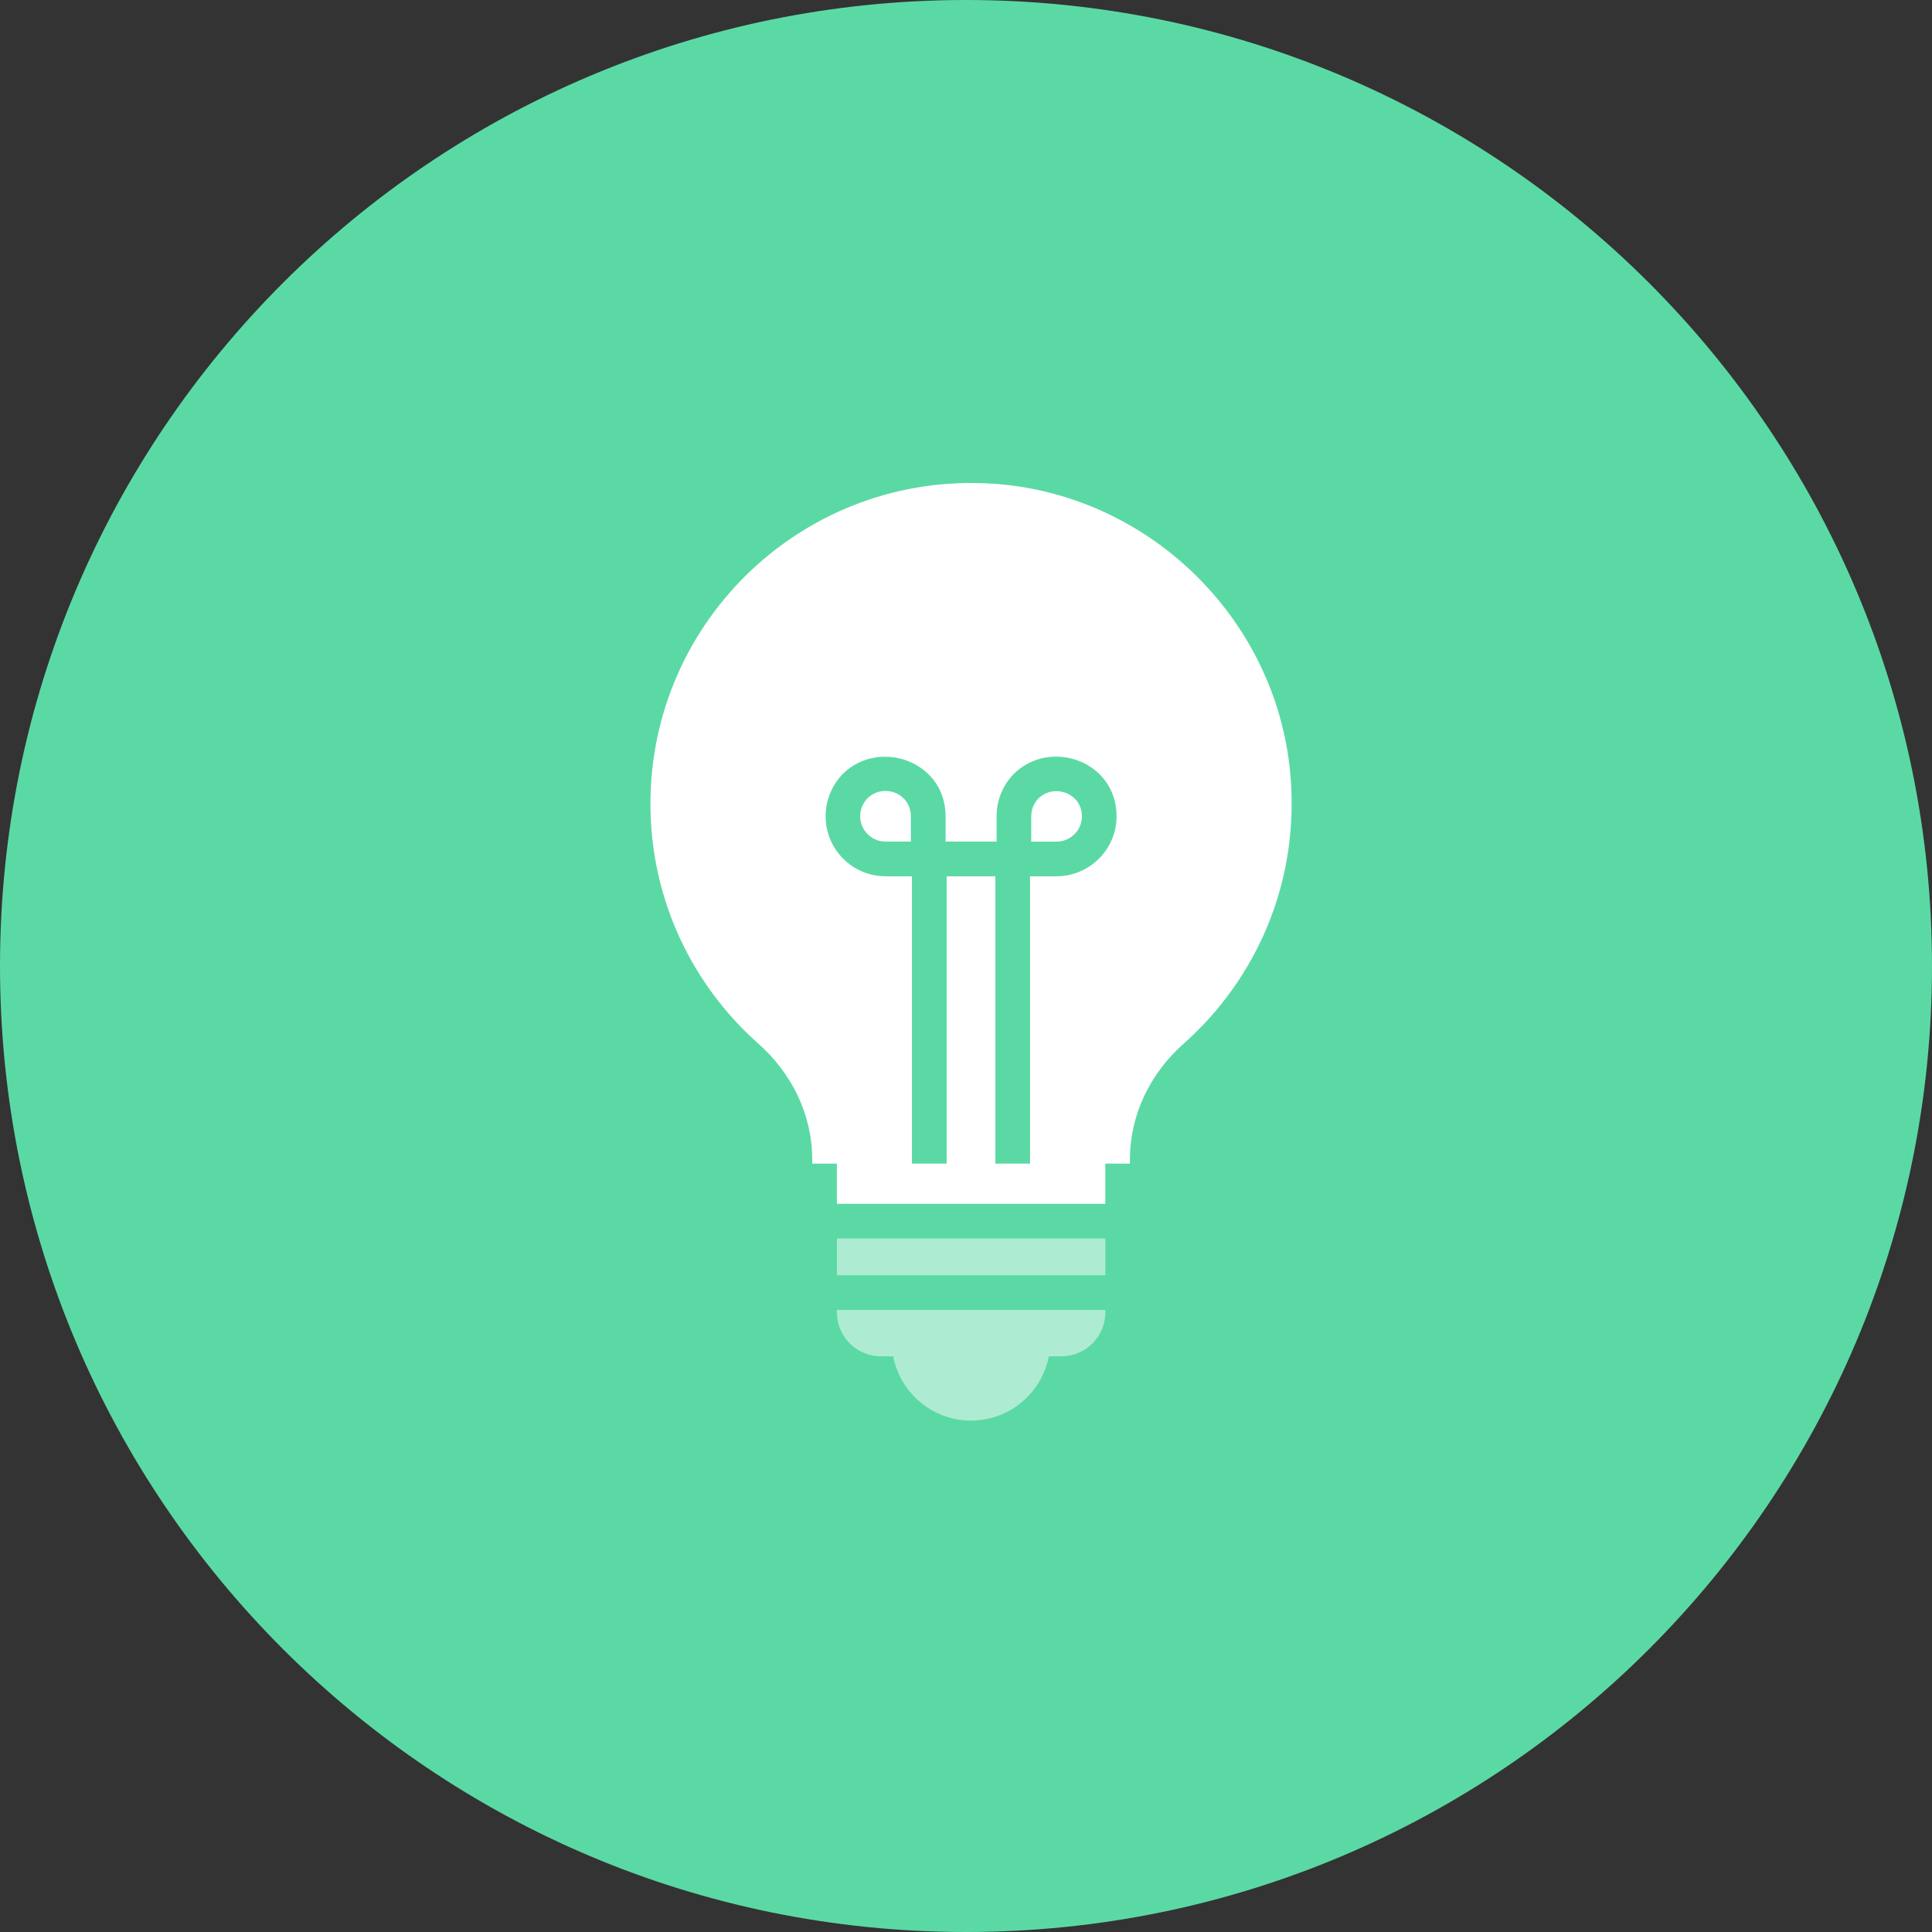
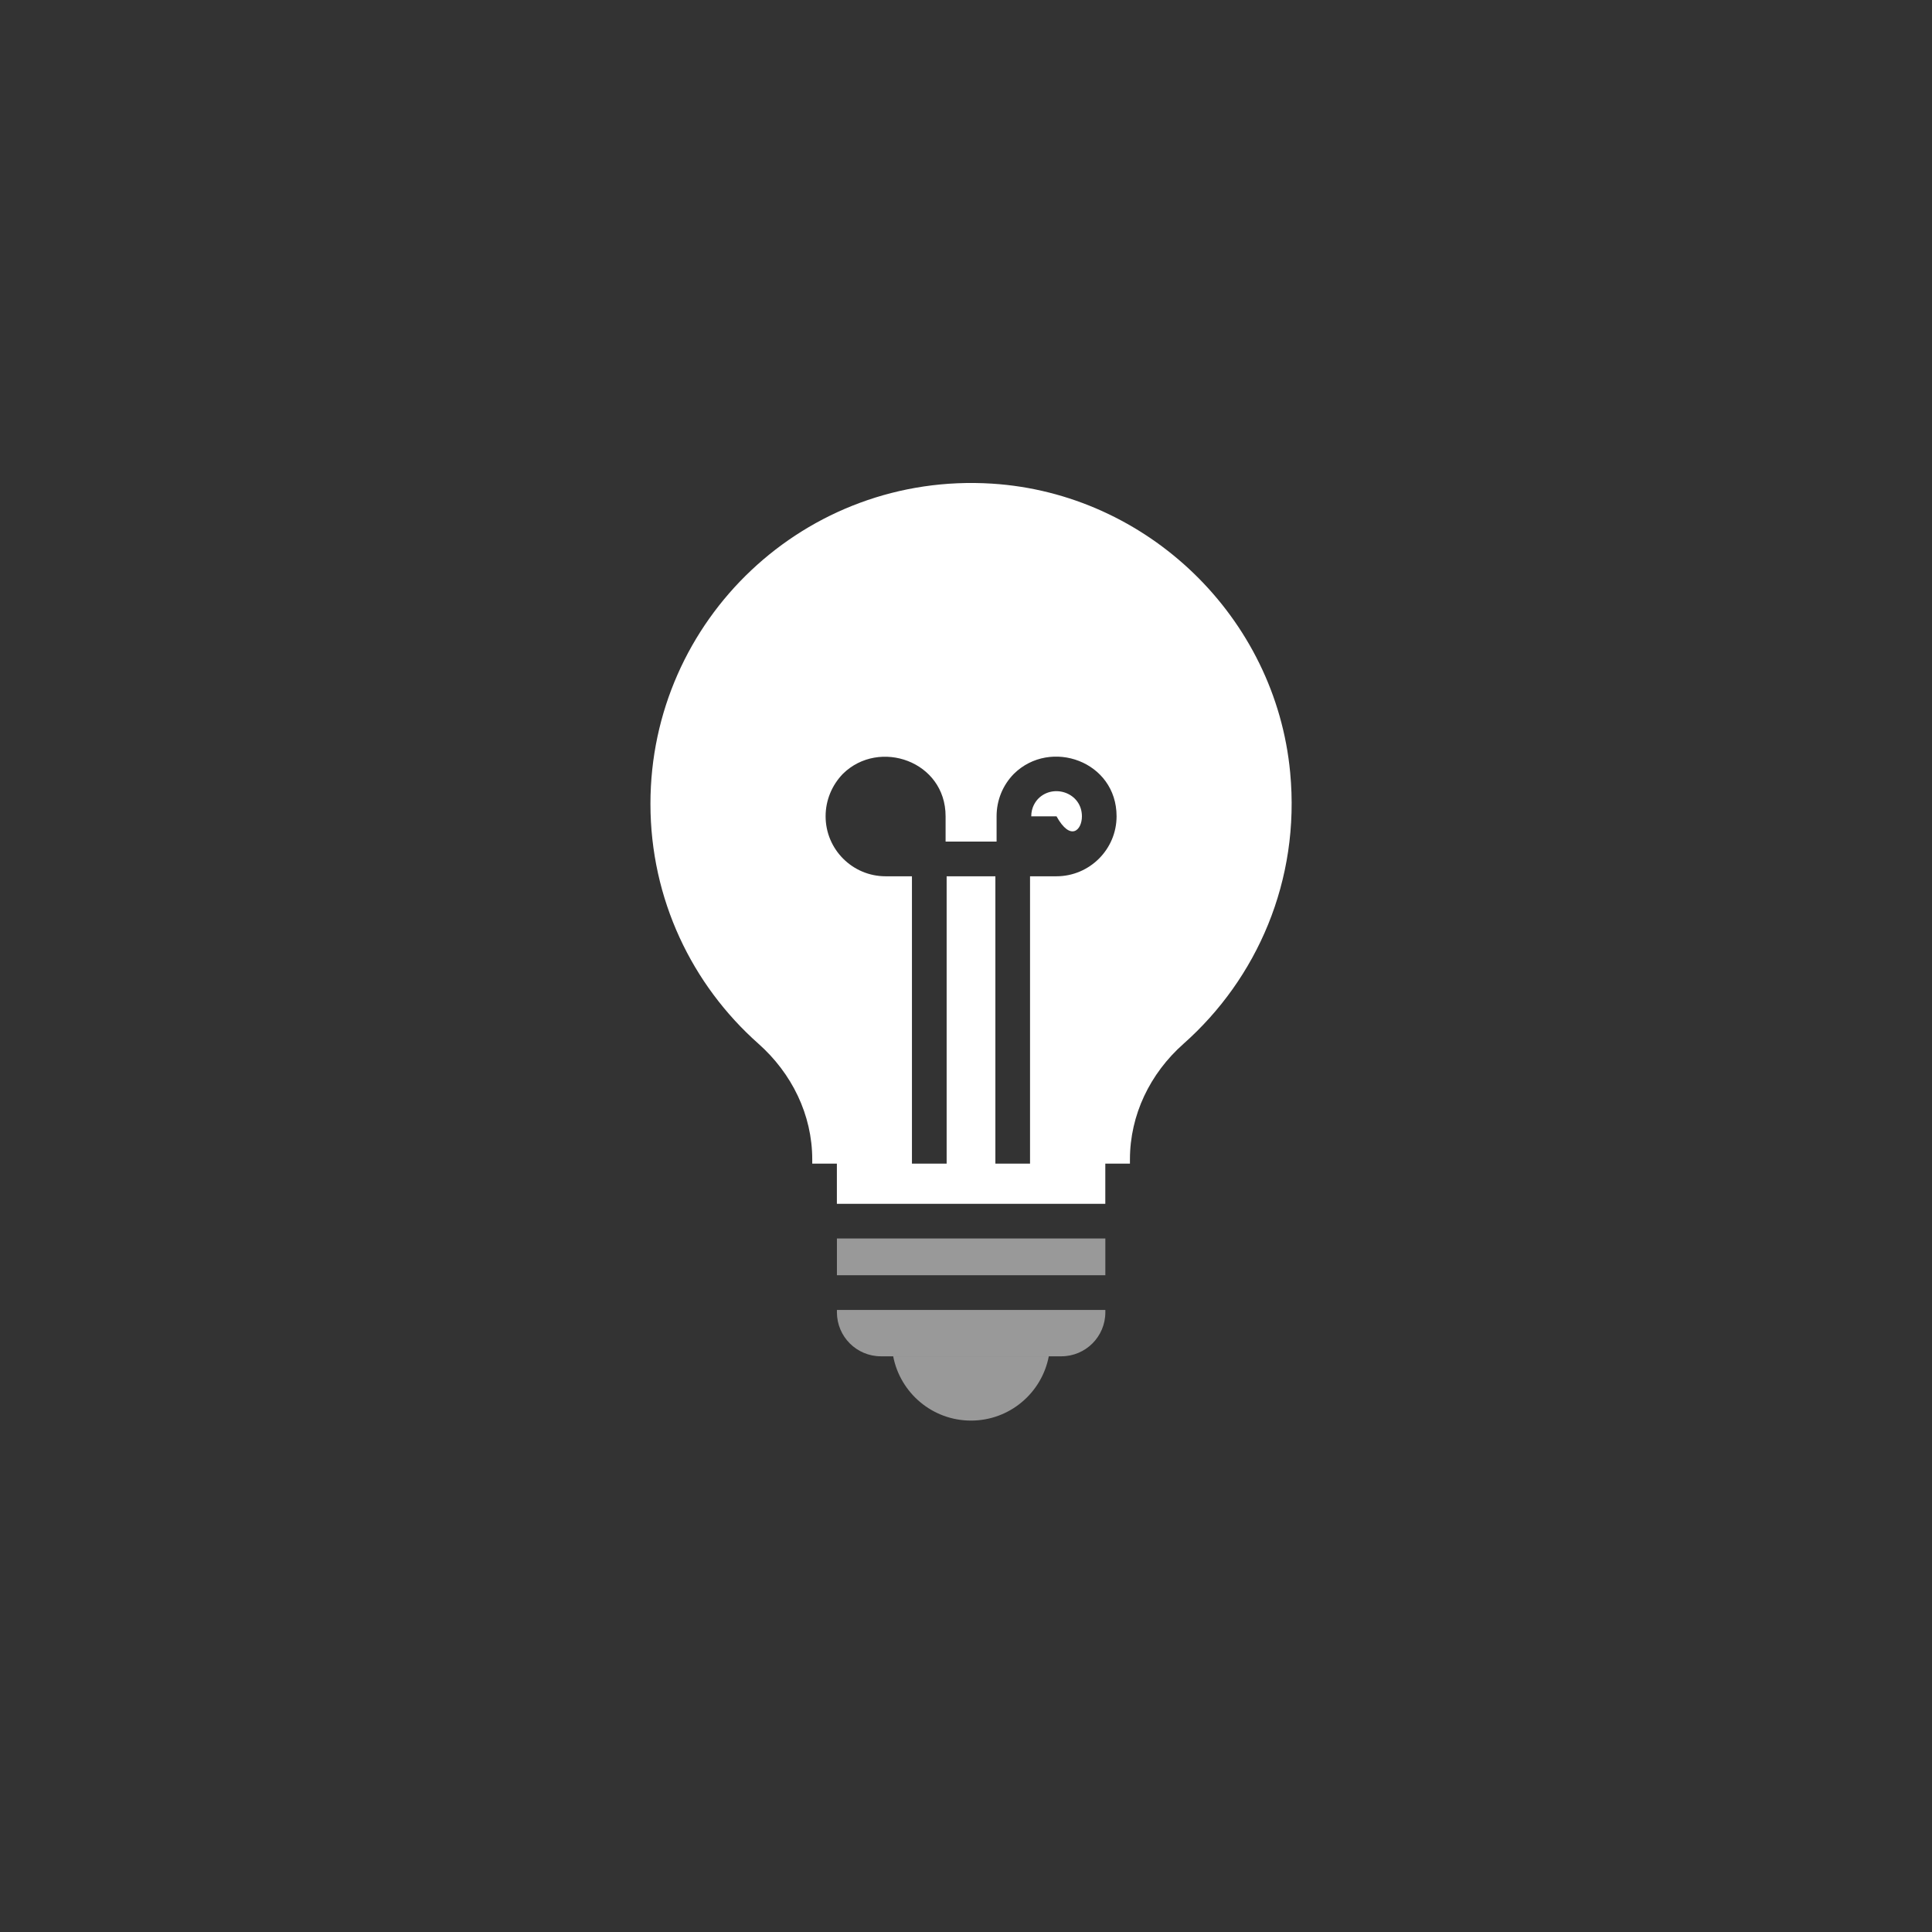
<svg xmlns="http://www.w3.org/2000/svg" width="48" height="48" viewBox="0 0 48 48" fill="none">
  <rect x="0" y="0" width="48" height="48" fill="#333333" stroke="none" />
  <g clip-path="url(#clip0_1688_448)">
-     <path d="M48 24C48 10.745 37.255 0 24 0C10.745 0 0 10.745 0 24C0 37.255 10.745 48 24 48C37.255 48 48 37.255 48 24Z" fill="#5BD9A4" />
    <path opacity="0.5" d="M20.793 30.77H27.462V31.683H20.793V30.77Z" fill="white" />
    <path opacity="0.5" d="M20.793 32.602C20.793 33.21 21.284 33.697 21.887 33.697H26.368C26.971 33.697 27.462 33.21 27.462 32.602V32.545H20.793V32.602Z" fill="white" />
    <path opacity="0.5" d="M24.124 35.294C25.085 35.294 25.883 34.606 26.057 33.697H22.191C22.366 34.606 23.164 35.294 24.124 35.294Z" fill="white" />
    <path d="M32.054 19.194C31.692 15.338 28.512 12.262 24.648 12.016C20.008 11.723 16.16 15.399 16.16 19.97C16.16 22.339 17.194 24.468 18.84 25.928C19.672 26.665 20.18 27.695 20.18 28.806V28.91H20.792V29.909H27.461V28.91H28.073V28.806C28.073 27.699 28.573 26.669 29.404 25.933C31.227 24.317 32.308 21.878 32.054 19.194ZM26.246 21.771H25.591V28.91H24.73V21.771H23.519V28.91H22.657V21.771H22.003C21.18 21.771 20.512 21.103 20.512 20.28C20.512 19.884 20.667 19.509 20.943 19.224C21.843 18.341 23.493 18.91 23.493 20.28V20.909H24.76V20.28C24.76 19.884 24.911 19.509 25.191 19.224C26.1 18.333 27.741 18.914 27.741 20.28C27.741 21.103 27.069 21.771 26.246 21.771Z" fill="white" />
-     <path d="M26.88 20.282C26.88 19.701 26.182 19.462 25.801 19.837C25.722 19.917 25.621 20.065 25.621 20.282V20.91H26.249C26.597 20.91 26.88 20.628 26.88 20.282Z" fill="white" />
-     <path d="M21.552 19.835C21.472 19.917 21.371 20.065 21.371 20.281C21.371 20.627 21.654 20.909 22.002 20.909H22.63V20.281C22.63 19.71 21.948 19.445 21.552 19.835Z" fill="white" />
+     <path d="M26.88 20.282C26.88 19.701 26.182 19.462 25.801 19.837C25.722 19.917 25.621 20.065 25.621 20.282H26.249C26.597 20.91 26.88 20.628 26.88 20.282Z" fill="white" />
  </g>
  <defs>
    <clipPath id="clip0_1688_448">
      <rect width="48" height="48" fill="white" />
    </clipPath>
  </defs>
</svg>